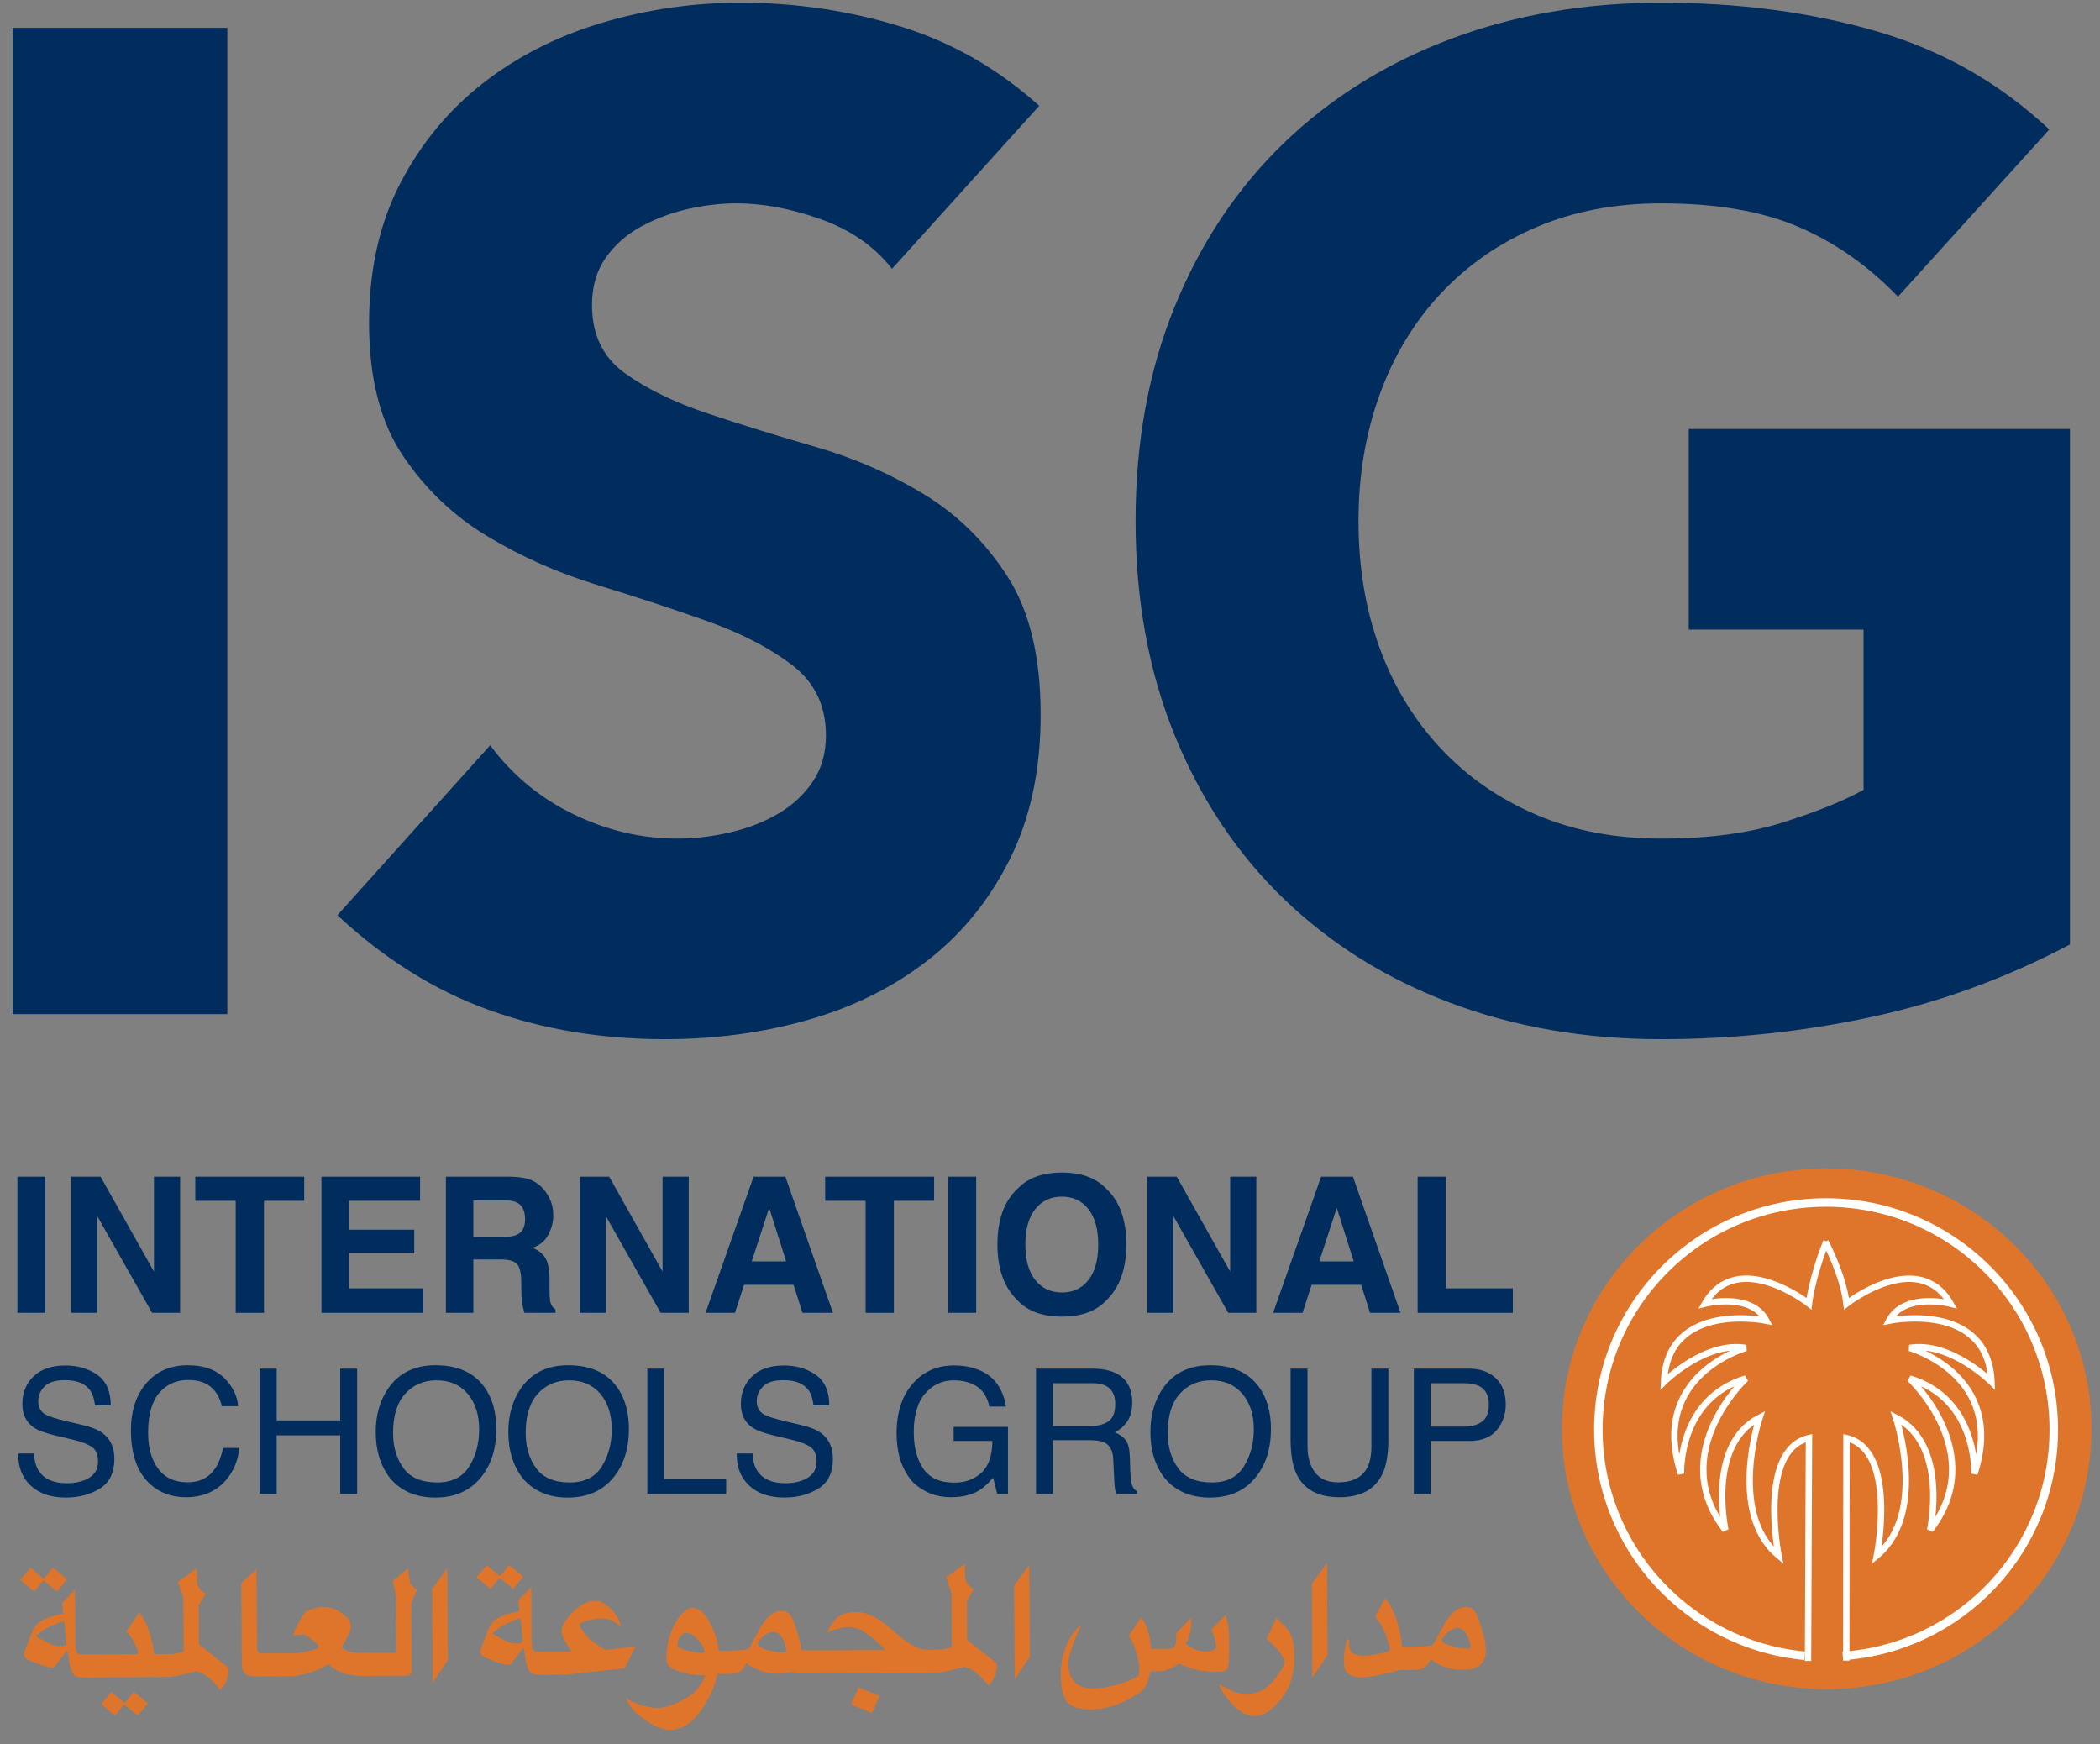
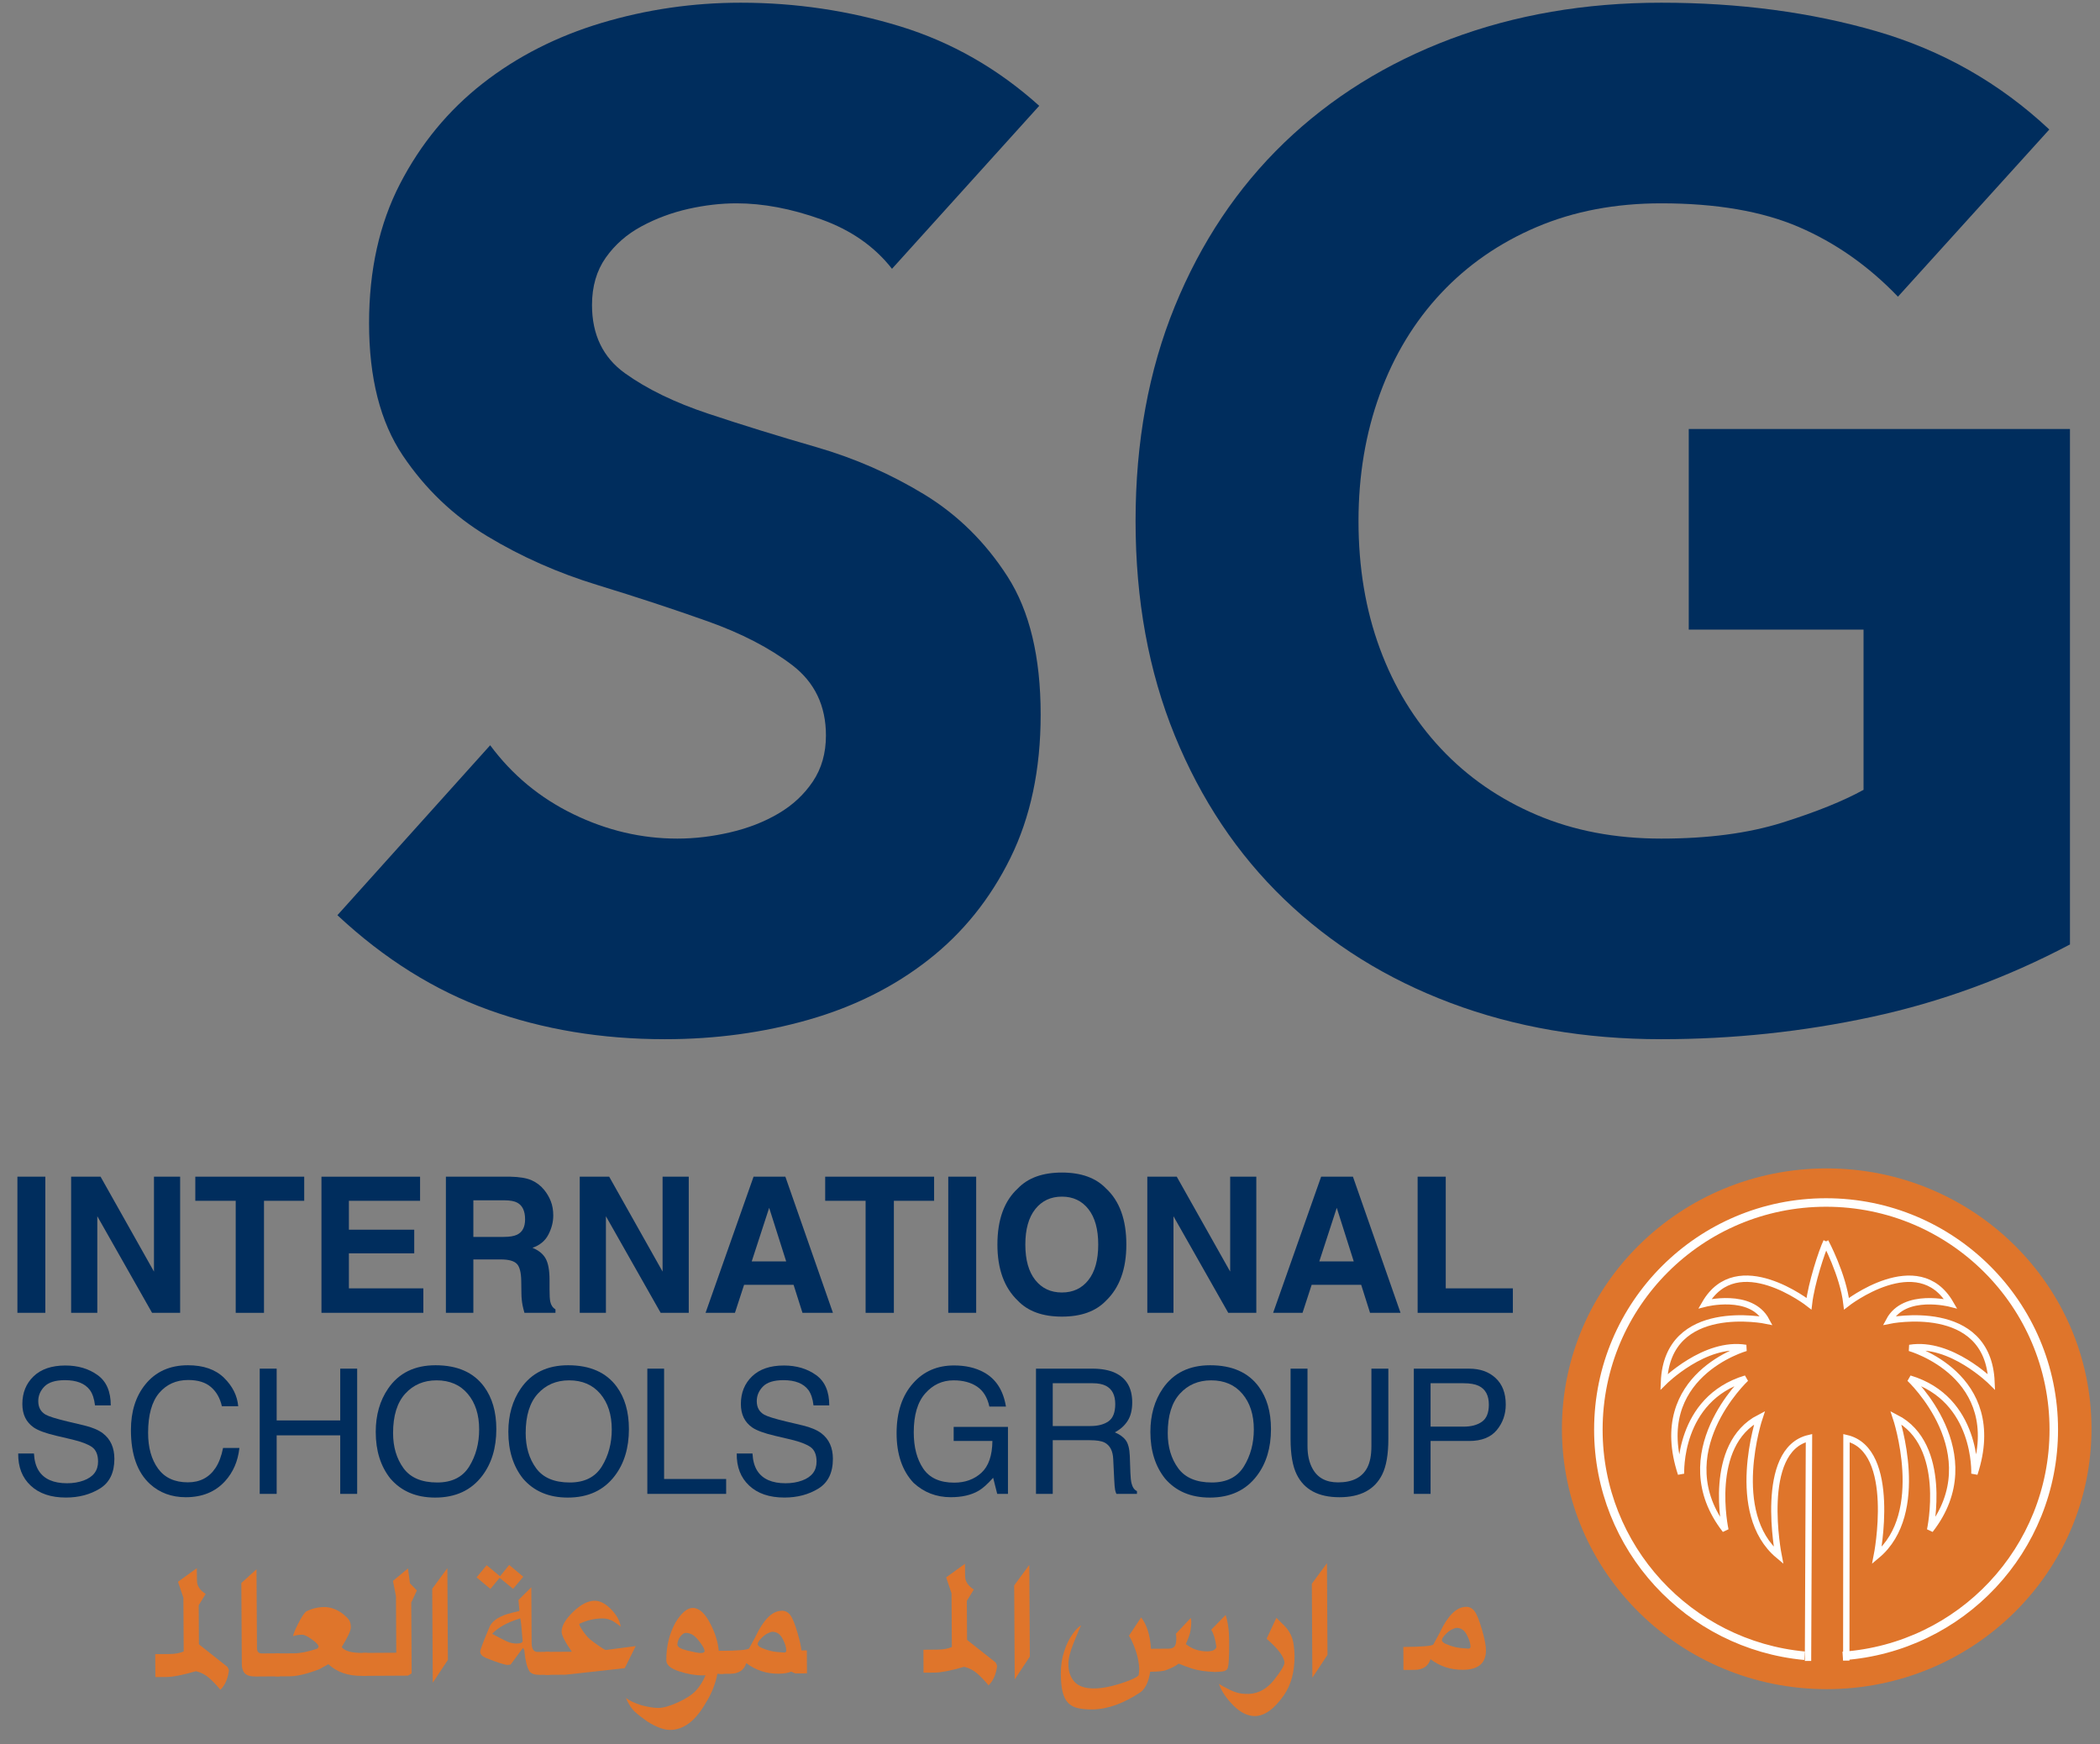
<svg xmlns="http://www.w3.org/2000/svg" width="118" height="98" viewBox="0 0 118 98" fill="none">
  <rect x="0" y="0" width="118" height="98" fill="#808080" stroke="none" />
  <g clip-path="url(#clip0_1182_6039)">
-     <path fill-rule="evenodd" clip-rule="evenodd" d="M0.712 56.98H12.774V1.562H0.712V56.98Z" fill="#002D5D" />
    <path fill-rule="evenodd" clip-rule="evenodd" d="M50.122 15.103C49.142 13.849 47.814 12.924 46.14 12.324C44.464 11.724 42.878 11.424 41.384 11.424C40.507 11.424 39.605 11.529 38.677 11.737C37.75 11.947 36.872 12.271 36.049 12.715C35.224 13.159 34.553 13.746 34.038 14.476C33.523 15.208 33.265 16.094 33.265 17.139C33.265 18.808 33.884 20.087 35.12 20.973C36.358 21.86 37.916 22.617 39.799 23.243C41.679 23.869 43.704 24.496 45.869 25.121C48.034 25.748 50.056 26.636 51.939 27.782C53.821 28.931 55.38 30.471 56.618 32.4C57.856 34.333 58.475 36.916 58.475 40.15C58.475 43.23 57.906 45.916 56.772 48.212C55.638 50.51 54.104 52.414 52.171 53.926C50.237 55.44 47.994 56.562 45.443 57.292C42.891 58.022 40.198 58.388 37.364 58.388C33.805 58.388 30.508 57.84 27.466 56.744C24.423 55.649 21.589 53.876 18.959 51.421L27.543 41.873C28.78 43.542 30.338 44.834 32.221 45.747C34.102 46.661 36.049 47.117 38.059 47.117C39.037 47.117 40.032 46.999 41.036 46.764C42.041 46.531 42.943 46.178 43.743 45.707C44.541 45.238 45.185 44.639 45.675 43.908C46.165 43.177 46.41 42.316 46.41 41.325C46.41 39.655 45.779 38.337 44.516 37.371C43.252 36.407 41.667 35.585 39.761 34.907C37.852 34.228 35.79 33.55 33.573 32.87C31.356 32.193 29.294 31.28 27.388 30.131C25.48 28.984 23.895 27.47 22.632 25.591C21.369 23.712 20.738 21.235 20.738 18.156C20.738 15.181 21.318 12.572 22.477 10.329C23.637 8.085 25.184 6.207 27.118 4.692C29.05 3.18 31.279 2.045 33.805 1.287C36.332 0.532 38.935 0.152 41.616 0.152C44.708 0.152 47.698 0.597 50.587 1.483C53.472 2.37 56.076 3.858 58.395 5.945L50.122 15.103Z" fill="#002D5D" />
    <path fill-rule="evenodd" clip-rule="evenodd" d="M116.312 53.065C112.755 54.943 109.044 56.303 105.176 57.136C101.311 57.969 97.366 58.388 93.345 58.388C89.066 58.388 85.124 57.71 81.515 56.353C77.906 54.997 74.789 53.053 72.159 50.522C69.53 47.991 67.481 44.925 66.011 41.324C64.542 37.724 63.808 33.707 63.808 29.271C63.808 24.836 64.542 20.817 66.011 17.217C67.481 13.617 69.53 10.552 72.159 8.018C74.789 5.489 77.906 3.546 81.515 2.188C85.124 0.833 89.066 0.152 93.345 0.152C97.727 0.152 101.76 0.689 105.447 1.758C109.133 2.829 112.368 4.666 115.152 7.276L106.647 16.669C104.995 14.947 103.14 13.643 101.078 12.755C99.018 11.868 96.438 11.424 93.345 11.424C90.767 11.424 88.436 11.868 86.348 12.755C84.26 13.643 82.469 14.881 80.974 16.473C79.479 18.066 78.33 19.957 77.533 22.147C76.734 24.34 76.335 26.715 76.335 29.271C76.335 31.881 76.734 34.269 77.533 36.433C78.33 38.599 79.479 40.479 80.974 42.069C82.469 43.661 84.26 44.899 86.348 45.786C88.436 46.675 90.767 47.117 93.345 47.117C95.975 47.117 98.243 46.818 100.151 46.218C102.057 45.618 103.579 45.004 104.713 44.377V35.376H94.892V24.105H116.312V53.065Z" fill="#002D5D" />
    <path fill-rule="evenodd" clip-rule="evenodd" d="M0.978 73.761H2.547V66.111H0.978V73.761Z" fill="#002D5D" />
    <path fill-rule="evenodd" clip-rule="evenodd" d="M3.997 66.112H5.651L8.652 71.445V66.112H10.122V73.762H8.545L5.468 68.335V73.762H3.997V66.112Z" fill="#002D5D" />
    <path fill-rule="evenodd" clip-rule="evenodd" d="M17.094 66.112V67.467H14.834V73.762H13.245V67.467H10.974V66.112H17.094Z" fill="#002D5D" />
    <path fill-rule="evenodd" clip-rule="evenodd" d="M23.604 67.467H19.605V69.091H23.276V70.419H19.605V72.387H23.788V73.761H18.063V66.113H23.604V67.467Z" fill="#002D5D" />
    <path fill-rule="evenodd" clip-rule="evenodd" d="M29.861 66.309C30.139 66.431 30.375 66.609 30.568 66.843C30.728 67.038 30.856 67.253 30.948 67.487C31.041 67.724 31.088 67.99 31.088 68.292C31.088 68.654 30.998 69.012 30.816 69.363C30.635 69.715 30.337 69.963 29.92 70.109C30.268 70.25 30.515 70.452 30.661 70.713C30.805 70.974 30.879 71.372 30.879 71.909V72.421C30.879 72.772 30.892 73.009 30.92 73.133C30.962 73.331 31.059 73.476 31.212 73.57V73.762H29.469C29.421 73.592 29.387 73.455 29.366 73.352C29.325 73.137 29.302 72.917 29.299 72.692L29.289 71.981C29.283 71.493 29.199 71.168 29.039 71.007C28.879 70.844 28.58 70.762 28.141 70.762H26.598V73.762H25.055V66.112H28.669C29.186 66.123 29.583 66.189 29.861 66.309ZM26.598 67.44V69.496H28.297C28.634 69.496 28.888 69.454 29.057 69.371C29.355 69.226 29.505 68.939 29.505 68.509C29.505 68.047 29.36 67.734 29.071 67.576C28.909 67.486 28.666 67.44 28.34 67.44H26.598Z" fill="#002D5D" />
    <path fill-rule="evenodd" clip-rule="evenodd" d="M32.576 66.112H34.23L37.231 71.445V66.112H38.701V73.762H37.123L34.047 68.335V73.762H32.576V66.112Z" fill="#002D5D" />
    <path fill-rule="evenodd" clip-rule="evenodd" d="M42.343 66.112H44.13L46.803 73.761H45.091L44.592 72.189H41.81L41.297 73.761H39.646L42.343 66.112ZM42.24 70.871H44.175L43.22 67.862L42.24 70.871Z" fill="#002D5D" />
    <path fill-rule="evenodd" clip-rule="evenodd" d="M52.488 66.112V67.467H50.227V73.762H48.639V67.467H46.368V66.112H52.488Z" fill="#002D5D" />
    <path fill-rule="evenodd" clip-rule="evenodd" d="M53.283 73.761H54.852V66.111H53.283V73.761Z" fill="#002D5D" />
    <path fill-rule="evenodd" clip-rule="evenodd" d="M62.146 73.081C61.575 73.677 60.749 73.975 59.669 73.975C58.59 73.975 57.764 73.677 57.194 73.081C56.428 72.351 56.045 71.3 56.045 69.925C56.045 68.525 56.428 67.474 57.194 66.772C57.764 66.177 58.59 65.88 59.669 65.88C60.749 65.88 61.575 66.177 62.146 66.772C62.908 67.474 63.29 68.525 63.29 69.925C63.29 71.3 62.908 72.351 62.146 73.081ZM61.159 71.919C61.527 71.452 61.71 70.788 61.71 69.925C61.71 69.068 61.527 68.405 61.159 67.936C60.791 67.467 60.295 67.233 59.669 67.233C59.044 67.233 58.545 67.467 58.173 67.934C57.801 68.401 57.614 69.066 57.614 69.925C57.614 70.788 57.801 71.452 58.173 71.919C58.545 72.387 59.044 72.619 59.669 72.619C60.295 72.619 60.791 72.387 61.159 71.919Z" fill="#002D5D" />
    <path fill-rule="evenodd" clip-rule="evenodd" d="M64.468 66.112H66.122L69.124 71.445V66.112H70.593V73.762H69.016L65.938 68.335V73.762H64.468V66.112Z" fill="#002D5D" />
    <path fill-rule="evenodd" clip-rule="evenodd" d="M74.235 66.112H76.022L78.696 73.761H76.983L76.486 72.189H73.702L73.19 73.761H71.538L74.235 66.112ZM74.133 70.871H76.067L75.113 67.862L74.133 70.871Z" fill="#002D5D" />
    <path fill-rule="evenodd" clip-rule="evenodd" d="M79.657 66.112H81.237V72.387H85.009V73.762H79.657V66.112Z" fill="#002D5D" />
    <path fill-rule="evenodd" clip-rule="evenodd" d="M1.908 81.665C1.93 82.064 2.019 82.388 2.178 82.637C2.478 83.104 3.009 83.337 3.769 83.337C4.108 83.337 4.419 83.285 4.698 83.183C5.239 82.985 5.51 82.631 5.51 82.12C5.51 81.737 5.395 81.463 5.166 81.3C4.934 81.14 4.569 81.002 4.074 80.883L3.162 80.668C2.567 80.528 2.144 80.373 1.897 80.204C1.47 79.909 1.256 79.471 1.256 78.886C1.256 78.254 1.465 77.736 1.885 77.331C2.307 76.925 2.903 76.721 3.673 76.721C4.383 76.721 4.985 76.901 5.48 77.256C5.977 77.611 6.224 78.18 6.224 78.964H5.339C5.294 78.586 5.197 78.298 5.048 78.096C4.773 77.73 4.306 77.545 3.647 77.545C3.115 77.545 2.732 77.664 2.499 77.9C2.266 78.137 2.15 78.411 2.15 78.723C2.15 79.069 2.288 79.321 2.562 79.481C2.743 79.584 3.151 79.711 3.787 79.864L4.731 80.088C5.186 80.198 5.539 80.345 5.785 80.535C6.213 80.864 6.427 81.34 6.427 81.967C6.427 82.746 6.154 83.303 5.608 83.638C5.062 83.973 4.427 84.14 3.705 84.14C2.862 84.14 2.202 83.918 1.725 83.47C1.248 83.027 1.014 82.425 1.023 81.665H1.908Z" fill="#002D5D" />
    <path fill-rule="evenodd" clip-rule="evenodd" d="M12.586 77.411C13.065 77.88 13.333 78.414 13.386 79.011H12.468C12.366 78.558 12.162 78.198 11.857 77.934C11.552 77.668 11.123 77.536 10.572 77.536C9.9 77.536 9.357 77.78 8.943 78.266C8.53 78.754 8.322 79.502 8.322 80.508C8.322 81.332 8.509 82.001 8.882 82.515C9.257 83.028 9.813 83.285 10.555 83.285C11.236 83.285 11.754 83.015 12.112 82.473C12.3 82.19 12.442 81.816 12.534 81.354H13.452C13.371 82.095 13.103 82.716 12.648 83.218C12.102 83.82 11.366 84.122 10.441 84.122C9.642 84.122 8.971 83.874 8.428 83.38C7.714 82.724 7.357 81.714 7.357 80.345C7.357 79.308 7.625 78.455 8.162 77.79C8.742 77.069 9.542 76.707 10.561 76.707C11.431 76.707 12.106 76.943 12.586 77.411Z" fill="#002D5D" />
    <path fill-rule="evenodd" clip-rule="evenodd" d="M14.594 76.898H15.546V79.807H19.118V76.898H20.069V83.934H19.118V80.645H15.546V83.934H14.594V76.898Z" fill="#002D5D" />
    <path fill-rule="evenodd" clip-rule="evenodd" d="M27.198 77.906C27.659 78.529 27.889 79.325 27.889 80.295C27.889 81.346 27.626 82.22 27.099 82.915C26.481 83.733 25.598 84.142 24.453 84.142C23.384 84.142 22.544 83.784 21.932 83.069C21.385 82.379 21.113 81.507 21.113 80.454C21.113 79.501 21.347 78.689 21.814 78.01C22.412 77.142 23.3 76.707 24.473 76.707C25.699 76.707 26.608 77.107 27.198 77.906ZM26.368 82.391C26.739 81.788 26.924 81.096 26.924 80.312C26.924 79.485 26.71 78.818 26.282 78.313C25.856 77.808 25.271 77.555 24.53 77.555C23.81 77.555 23.224 77.806 22.77 78.305C22.315 78.806 22.087 79.543 22.087 80.517C22.087 81.298 22.284 81.955 22.672 82.49C23.062 83.025 23.693 83.294 24.568 83.294C25.397 83.294 25.997 82.992 26.368 82.391Z" fill="#002D5D" />
    <path fill-rule="evenodd" clip-rule="evenodd" d="M34.649 77.906C35.109 78.529 35.339 79.325 35.339 80.295C35.339 81.346 35.077 82.22 34.549 82.915C33.93 83.733 33.049 84.142 31.905 84.142C30.835 84.142 29.994 83.784 29.383 83.069C28.837 82.379 28.564 81.507 28.564 80.454C28.564 79.501 28.797 78.689 29.265 78.01C29.863 77.142 30.749 76.707 31.923 76.707C33.151 76.707 34.059 77.107 34.649 77.906ZM33.818 82.391C34.189 81.788 34.375 81.096 34.375 80.312C34.375 79.485 34.16 78.818 33.733 78.313C33.305 77.808 32.721 77.555 31.981 77.555C31.261 77.555 30.674 77.806 30.221 78.305C29.765 78.806 29.538 79.543 29.538 80.517C29.538 81.298 29.733 81.955 30.123 82.49C30.513 83.025 31.144 83.294 32.018 83.294C32.848 83.294 33.447 82.992 33.818 82.391Z" fill="#002D5D" />
    <path fill-rule="evenodd" clip-rule="evenodd" d="M36.374 76.898H37.316V83.097H40.803V83.934H36.374V76.898Z" fill="#002D5D" />
    <path fill-rule="evenodd" clip-rule="evenodd" d="M42.282 81.665C42.304 82.064 42.393 82.388 42.552 82.637C42.852 83.104 43.383 83.337 44.141 83.337C44.482 83.337 44.793 83.285 45.072 83.183C45.613 82.985 45.883 82.631 45.883 82.12C45.883 81.737 45.769 81.463 45.539 81.3C45.307 81.14 44.943 81.002 44.448 80.883L43.535 80.668C42.941 80.528 42.518 80.373 42.27 80.204C41.843 79.909 41.63 79.471 41.63 78.886C41.63 78.254 41.839 77.736 42.259 77.331C42.681 76.925 43.277 76.721 44.047 76.721C44.755 76.721 45.358 76.901 45.853 77.256C46.351 77.611 46.597 78.18 46.597 78.964H45.712C45.668 78.586 45.57 78.298 45.422 78.096C45.147 77.73 44.679 77.545 44.021 77.545C43.489 77.545 43.106 77.664 42.873 77.9C42.64 78.137 42.523 78.411 42.523 78.723C42.523 79.069 42.66 79.321 42.936 79.481C43.115 79.584 43.525 79.711 44.16 79.864L45.104 80.088C45.56 80.198 45.912 80.345 46.159 80.535C46.587 80.864 46.801 81.34 46.801 81.967C46.801 82.746 46.528 83.303 45.982 83.638C45.436 83.973 44.801 84.14 44.079 84.14C43.236 84.14 42.576 83.918 42.099 83.47C41.622 83.027 41.387 82.425 41.397 81.665H42.282Z" fill="#002D5D" />
    <path fill-rule="evenodd" clip-rule="evenodd" d="M55.275 77.1C55.956 77.467 56.375 78.111 56.525 79.029H55.593C55.482 78.516 55.251 78.142 54.902 77.907C54.554 77.672 54.113 77.555 53.582 77.555C52.951 77.555 52.422 77.799 51.991 78.288C51.559 78.776 51.344 79.505 51.344 80.473C51.344 81.309 51.522 81.988 51.877 82.514C52.233 83.04 52.812 83.303 53.616 83.303C54.233 83.303 54.741 83.118 55.145 82.749C55.547 82.38 55.755 81.784 55.764 80.96H53.587V80.17H56.638V83.935H56.034L55.806 83.029C55.492 83.384 55.215 83.63 54.973 83.768C54.566 84.002 54.051 84.121 53.422 84.121C52.613 84.121 51.916 83.852 51.332 83.313C50.697 82.636 50.38 81.706 50.38 80.525C50.38 79.347 50.689 78.409 51.312 77.713C51.901 77.048 52.667 76.718 53.605 76.718C54.249 76.718 54.807 76.844 55.275 77.1Z" fill="#002D5D" />
    <path fill-rule="evenodd" clip-rule="evenodd" d="M58.213 76.898H61.372C61.892 76.898 62.321 76.977 62.659 77.134C63.3 77.433 63.62 77.988 63.62 78.795C63.62 79.217 63.535 79.562 63.364 79.83C63.191 80.099 62.952 80.314 62.641 80.477C62.913 80.589 63.117 80.735 63.254 80.918C63.39 81.099 63.468 81.394 63.484 81.804L63.517 82.747C63.526 83.016 63.549 83.215 63.583 83.346C63.639 83.569 63.742 83.713 63.886 83.777V83.934H62.732C62.7 83.874 62.675 83.796 62.657 83.7C62.638 83.604 62.622 83.42 62.609 83.144L62.552 81.971C62.531 81.512 62.365 81.202 62.06 81.046C61.885 80.961 61.611 80.918 61.237 80.918H59.154V83.934H58.213V76.898ZM61.272 80.122C61.7 80.122 62.04 80.033 62.291 79.854C62.54 79.676 62.666 79.353 62.666 78.887C62.666 78.385 62.491 78.043 62.14 77.862C61.954 77.766 61.703 77.717 61.391 77.717H59.154V80.122H61.272Z" fill="#002D5D" />
    <path fill-rule="evenodd" clip-rule="evenodd" d="M70.726 77.906C71.187 78.529 71.417 79.325 71.417 80.295C71.417 81.346 71.154 82.22 70.626 82.915C70.008 83.733 69.127 84.142 67.981 84.142C66.913 84.142 66.071 83.784 65.461 83.069C64.914 82.379 64.641 81.507 64.641 80.454C64.641 79.501 64.874 78.689 65.34 78.01C65.94 77.142 66.827 76.707 68 76.707C69.227 76.707 70.136 77.107 70.726 77.906ZM69.895 82.391C70.266 81.788 70.453 81.096 70.453 80.312C70.453 79.485 70.239 78.818 69.81 78.313C69.384 77.808 68.798 77.555 68.057 77.555C67.338 77.555 66.751 77.806 66.298 78.305C65.842 78.806 65.616 79.543 65.616 80.517C65.616 81.298 65.81 81.955 66.201 82.49C66.59 83.025 67.221 83.294 68.095 83.294C68.925 83.294 69.525 82.992 69.895 82.391Z" fill="#002D5D" />
    <path fill-rule="evenodd" clip-rule="evenodd" d="M73.469 76.898V81.249C73.469 81.758 73.565 82.183 73.756 82.522C74.038 83.034 74.515 83.288 75.186 83.288C75.99 83.288 76.537 83.013 76.827 82.46C76.983 82.159 77.06 81.756 77.06 81.249V76.898H78.012V80.85C78.012 81.716 77.896 82.382 77.665 82.847C77.241 83.698 76.441 84.122 75.263 84.122C74.085 84.122 73.285 83.698 72.865 82.847C72.633 82.382 72.518 81.716 72.518 80.85V76.898H73.469Z" fill="#002D5D" />
    <path fill-rule="evenodd" clip-rule="evenodd" d="M79.443 76.899H82.553C83.17 76.899 83.665 77.076 84.041 77.428C84.422 77.782 84.609 78.278 84.609 78.916C84.609 79.465 84.441 79.943 84.104 80.35C83.766 80.757 83.25 80.962 82.554 80.962H80.385V83.935H79.443V76.899ZM83.095 77.867C82.889 77.768 82.605 77.718 82.244 77.718H80.385V80.156H82.244C82.665 80.156 83.006 80.066 83.266 79.883C83.528 79.702 83.659 79.38 83.659 78.92C83.659 78.404 83.471 78.052 83.095 77.867Z" fill="#002D5D" />
    <path fill-rule="evenodd" clip-rule="evenodd" d="M117.522 80.277C117.522 88.356 110.863 94.906 102.642 94.906C94.426 94.906 87.765 88.356 87.765 80.277C87.765 72.195 94.426 65.647 102.642 65.647C110.863 65.647 117.522 72.195 117.522 80.277Z" fill="#DF752B" />
    <path d="M102.63 69.757C102.365 70.311 101.779 72.115 101.647 73.247C101.647 73.247 97.621 70.092 95.801 73.247C95.801 73.247 98.388 72.578 99.252 74.202C99.252 74.202 93.689 73.056 93.5 77.645C93.5 77.645 95.801 75.351 98.1 75.734C98.1 75.734 92.637 77.263 94.457 82.806C94.457 82.806 94.267 78.602 98.1 77.453C98.1 77.453 93.595 81.659 96.95 85.962C96.95 85.962 95.894 81.181 98.867 79.653C98.867 79.653 97.078 85.006 99.936 87.393C99.936 87.393 98.77 81.468 101.647 80.799L101.593 93.321V92.81M102.571 69.768C102.571 69.768 103.564 71.622 103.755 73.248C103.755 73.248 107.782 70.094 109.602 73.248C109.602 73.248 107.014 72.578 106.15 74.202C106.15 74.202 111.71 73.056 111.903 77.645C111.903 77.645 109.602 75.351 107.304 75.734C107.304 75.734 112.763 77.263 110.944 82.806C110.944 82.806 111.135 78.602 107.304 77.454C107.304 77.454 111.807 81.659 108.454 85.962C108.454 85.962 109.504 81.181 106.534 79.653C106.534 79.653 108.326 85.006 105.464 87.394C105.464 87.394 106.631 81.468 103.755 80.8L103.743 93.303" stroke="#FFFFFE" stroke-width="0.358" />
    <path d="M101.401 93.028C94.9 92.424 89.813 86.966 89.813 80.325C89.813 73.276 95.54 67.562 102.607 67.562C109.673 67.562 115.403 73.276 115.403 80.325C115.403 87.066 110.189 92.574 103.546 93.04" stroke="#FFFFFE" stroke-width="0.478" />
-     <path fill-rule="evenodd" clip-rule="evenodd" d="M2.46 88.712L2.975 88.074L3.766 88.737L3.194 89.416L2.436 88.797L1.921 89.422L1.141 88.772L1.71 88.088L2.46 88.712ZM5.25 94.246L4.691 94.25C4.402 94.251 4.209 94.183 4.111 94.046C3.976 93.821 3.884 93.461 3.835 92.965C3.834 92.867 3.804 92.792 3.744 92.742L3.056 93.67L2.897 93.69C2.731 93.692 2.32 93.561 1.666 93.298C1.453 93.208 1.346 93.088 1.345 92.939C1.345 92.849 1.523 92.382 1.88 91.535C2.049 91.178 2.47 90.92 3.141 90.759L3.552 90.658L3.495 90.043L4.218 89.329L4.236 92.478C4.243 92.804 4.358 92.965 4.578 92.96L5.239 92.957L5.25 94.246ZM3.729 92.318C3.668 91.513 3.622 91.099 3.592 91.079C2.88 91.293 2.355 91.583 2.017 91.944C2.405 92.154 2.685 92.297 2.858 92.376C3.032 92.454 3.209 92.492 3.392 92.491C3.63 92.49 3.744 92.432 3.729 92.318Z" fill="#DF752B" />
-     <path fill-rule="evenodd" clip-rule="evenodd" d="M8.975 94.225L5.001 94.248L4.993 92.958L7.67 92.943C7.729 92.943 7.759 92.894 7.759 92.791C7.759 92.719 7.68 92.538 7.523 92.249C7.367 91.962 7.226 91.766 7.099 91.665L7.819 90.614C8.069 90.889 8.27 91.286 8.42 91.802C8.572 92.317 8.648 92.695 8.649 92.938L8.968 92.936L8.975 94.225ZM7.004 95.686L7.52 95.048L8.311 95.712L7.739 96.389L6.98 95.771L6.466 96.396L5.686 95.746L6.254 95.062L7.004 95.686Z" fill="#DF752B" />
    <path fill-rule="evenodd" clip-rule="evenodd" d="M12.862 93.865C12.8 94.332 12.641 94.691 12.383 94.939C12.186 94.697 11.981 94.482 11.767 94.29C11.553 94.099 11.301 93.967 11.011 93.896C10.271 94.112 9.717 94.221 9.351 94.223L8.73 94.227L8.723 92.937C8.908 92.936 9.167 92.934 9.501 92.932C9.834 92.931 10.107 92.882 10.322 92.785L10.304 89.769L10.002 88.872L11.059 88.108C11.06 88.394 11.062 88.6 11.066 88.729C11.069 88.858 11.075 88.939 11.084 88.97C11.139 89.196 11.297 89.391 11.556 89.555L11.165 90.192L11.177 92.386L12.779 93.654C12.835 93.749 12.862 93.82 12.862 93.865Z" fill="#DF752B" />
    <path fill-rule="evenodd" clip-rule="evenodd" d="M15.717 94.186L14.371 94.195C14.075 94.197 13.87 94.137 13.758 94.018C13.645 93.9 13.588 93.722 13.587 93.487L13.561 88.941L14.413 88.171L14.44 92.603C14.441 92.8 14.534 92.9 14.718 92.899L15.71 92.893L15.717 94.186Z" fill="#DF752B" />
    <path fill-rule="evenodd" clip-rule="evenodd" d="M20.626 94.159L20.337 94.16C19.55 94.165 18.922 93.946 18.451 93.503L17.935 93.788C17.253 94.049 16.703 94.181 16.284 94.183L15.473 94.189L15.464 92.898C15.803 92.897 16.152 92.895 16.515 92.893C16.879 92.891 17.322 92.802 17.846 92.624C17.884 92.564 17.902 92.533 17.902 92.527C17.902 92.428 17.778 92.29 17.529 92.114C17.281 91.935 17.099 91.847 16.985 91.848C16.789 91.849 16.616 91.876 16.467 91.927C16.483 91.811 16.577 91.58 16.749 91.238C16.921 90.89 17.07 90.658 17.198 90.543C17.521 90.379 17.86 90.295 18.217 90.293C18.409 90.292 18.599 90.328 18.786 90.402C18.973 90.476 19.141 90.574 19.292 90.697C19.442 90.819 19.55 90.928 19.615 91.024C19.68 91.122 19.712 91.257 19.713 91.433C19.715 91.614 19.544 91.985 19.2 92.542C19.371 92.764 19.759 92.874 20.366 92.87L20.619 92.869L20.626 94.159Z" fill="#DF752B" />
    <path fill-rule="evenodd" clip-rule="evenodd" d="M23.423 89.36L23.108 90.037L23.131 94.018L22.924 94.146L20.381 94.16L20.374 92.87L22.267 92.859L22.249 89.681L22.08 88.823L22.925 88.122L23.036 88.96L23.423 89.36Z" fill="#DF752B" />
    <path fill-rule="evenodd" clip-rule="evenodd" d="M25.167 93.262L24.317 94.545L24.287 89.266L25.137 88.109L25.167 93.262Z" fill="#DF752B" />
    <path fill-rule="evenodd" clip-rule="evenodd" d="M28.096 88.564L28.612 87.927L29.403 88.589L28.831 89.269L28.072 88.649L27.557 89.275L26.778 88.624L27.346 87.942L28.096 88.564ZM30.886 94.1L30.328 94.103C30.038 94.105 29.846 94.037 29.747 93.9C29.612 93.674 29.521 93.315 29.471 92.819C29.47 92.72 29.44 92.646 29.38 92.594L28.692 93.523L28.533 93.544C28.367 93.544 27.957 93.413 27.303 93.151C27.09 93.06 26.983 92.94 26.981 92.791C26.981 92.701 27.16 92.234 27.516 91.387C27.686 91.032 28.106 90.773 28.778 90.612L29.188 90.512L29.132 89.897L29.854 89.181L29.872 92.331C29.88 92.657 29.994 92.818 30.214 92.814L30.875 92.809L30.886 94.1ZM29.365 92.172C29.304 91.366 29.258 90.953 29.228 90.931C28.517 91.146 27.991 91.435 27.653 91.798C28.041 92.008 28.322 92.151 28.495 92.229C28.668 92.306 28.845 92.344 29.028 92.343C29.267 92.342 29.38 92.286 29.365 92.172Z" fill="#DF752B" />
    <path fill-rule="evenodd" clip-rule="evenodd" d="M35.721 92.485L35.104 93.726L31.777 94.094L30.638 94.102L30.631 92.812L32.132 92.803C31.75 92.251 31.559 91.879 31.558 91.683C31.556 91.355 31.771 90.982 32.201 90.566C32.63 90.149 33.034 89.941 33.41 89.939C33.717 89.937 34.027 90.098 34.34 90.422C34.653 90.746 34.833 91.07 34.879 91.4C34.84 91.354 34.72 91.264 34.517 91.13C34.316 90.997 34.097 90.931 33.86 90.932C33.413 90.932 32.978 91.033 32.556 91.234L32.551 91.258C32.552 91.314 32.621 91.445 32.759 91.646C32.899 91.847 33.028 91.998 33.148 92.102C33.269 92.201 33.43 92.321 33.632 92.462C33.833 92.605 33.969 92.684 34.037 92.706L35.721 92.485Z" fill="#DF752B" />
    <path fill-rule="evenodd" clip-rule="evenodd" d="M39.657 95.678C39.082 96.685 38.416 97.191 37.662 97.196C37.308 97.197 36.883 97.042 36.386 96.731C36.105 96.536 35.871 96.354 35.682 96.184C35.493 96.015 35.322 95.753 35.167 95.403C35.385 95.561 35.676 95.696 36.038 95.809C36.407 95.909 36.726 95.96 36.994 95.962C37.279 95.958 37.65 95.851 38.104 95.643C38.559 95.436 38.894 95.215 39.108 94.983C39.324 94.749 39.502 94.463 39.645 94.123C39.615 94.126 39.587 94.129 39.561 94.13C39.535 94.131 39.511 94.132 39.485 94.132C39.072 94.135 38.628 94.058 38.154 93.903C37.679 93.749 37.442 93.543 37.441 93.284C37.436 92.501 37.608 91.792 37.959 91.158C38.29 90.616 38.612 90.344 38.925 90.342C39.287 90.34 39.621 90.645 39.93 91.256C40.191 91.768 40.344 92.267 40.388 92.755L40.652 92.754L40.66 94.043L40.31 94.046C40.196 94.625 39.979 95.169 39.657 95.678ZM39.591 92.763C39.589 92.661 39.503 92.498 39.336 92.275C39.169 92.051 39.024 91.908 38.901 91.842C38.779 91.776 38.66 91.744 38.55 91.745C38.489 91.745 38.431 91.765 38.373 91.806C38.315 91.847 38.261 91.901 38.214 91.966C38.167 92.031 38.13 92.104 38.103 92.182C38.075 92.261 38.063 92.335 38.063 92.402C38.065 92.535 38.252 92.647 38.628 92.738C39.005 92.831 39.251 92.876 39.368 92.875C39.518 92.875 39.593 92.838 39.591 92.763Z" fill="#DF752B" />
    <path fill-rule="evenodd" clip-rule="evenodd" d="M43.761 94.038C43.402 94.041 43.071 93.99 42.769 93.887C42.467 93.785 42.187 93.636 41.933 93.443C41.808 93.84 41.507 94.038 41.031 94.042L40.415 94.044L40.408 92.754C41.499 92.749 42.062 92.698 42.101 92.603C42.192 92.442 42.311 92.223 42.459 91.942C42.671 91.485 42.903 91.131 43.149 90.88C43.396 90.629 43.662 90.502 43.945 90.501C44.127 90.499 44.281 90.581 44.408 90.746C44.534 90.911 44.672 91.256 44.825 91.782C44.94 92.179 45.01 92.496 45.035 92.728L45.337 92.727L45.344 94.017L44.683 94.02L44.458 93.921C44.272 93.998 44.039 94.037 43.761 94.038ZM44.182 92.738C44.181 92.561 44.113 92.341 43.977 92.077C43.84 91.814 43.648 91.682 43.401 91.683C43.338 91.683 43.247 91.715 43.127 91.775C43.006 91.836 42.883 91.932 42.758 92.067C42.634 92.2 42.573 92.303 42.573 92.376C42.573 92.412 42.598 92.453 42.646 92.499C42.695 92.544 42.821 92.603 43.023 92.675C43.225 92.747 43.436 92.794 43.654 92.816C43.874 92.837 44.008 92.848 44.056 92.848C44.14 92.848 44.182 92.811 44.182 92.738Z" fill="#DF752B" />
-     <path fill-rule="evenodd" clip-rule="evenodd" d="M52.14 93.978L45.101 94.019L45.093 92.729L49.728 92.711C49.728 92.677 49.609 92.549 49.369 92.326C49.13 92.102 48.872 91.897 48.596 91.712C48.305 91.511 47.992 91.414 47.66 91.415C47.402 91.417 47.004 91.515 46.466 91.712C46.686 91.325 46.843 91.086 46.936 90.996C47.173 90.718 47.571 90.578 48.129 90.575C48.713 90.571 49.365 90.891 50.084 91.532C50.361 91.788 50.632 92.013 50.897 92.209C51.162 92.404 51.491 92.565 51.883 92.689L52.131 92.688L52.14 93.978ZM48.235 94.815L49.429 95.285L48.998 96.251L47.828 95.77L48.235 94.815Z" fill="#DF752B" />
    <path fill-rule="evenodd" clip-rule="evenodd" d="M56.026 93.618C55.965 94.085 55.804 94.444 55.547 94.693C55.35 94.451 55.145 94.236 54.93 94.043C54.717 93.852 54.464 93.72 54.174 93.649C53.436 93.865 52.882 93.973 52.515 93.976L51.894 93.979L51.888 92.691C52.072 92.689 52.331 92.687 52.664 92.685C52.998 92.683 53.271 92.634 53.485 92.538L53.467 89.522L53.165 88.625L54.222 87.861C54.223 88.147 54.226 88.353 54.229 88.483C54.234 88.61 54.239 88.692 54.248 88.723C54.304 88.949 54.462 89.143 54.719 89.308L54.328 89.944L54.34 92.138L55.944 93.406C55.998 93.501 56.026 93.572 56.026 93.618Z" fill="#DF752B" />
    <path fill-rule="evenodd" clip-rule="evenodd" d="M57.867 93.076L57.017 94.358L56.987 89.079L57.837 87.923L57.867 93.076Z" fill="#DF752B" />
    <path fill-rule="evenodd" clip-rule="evenodd" d="M69.067 92.201C69.074 93.101 69.043 93.623 68.969 93.764C68.92 93.844 68.827 93.893 68.69 93.91C68.554 93.929 68.408 93.938 68.258 93.94C67.739 93.918 67.323 93.857 67.01 93.757C66.697 93.657 66.436 93.561 66.229 93.47C66.085 93.59 65.856 93.711 65.542 93.828C65.404 93.893 65.098 93.924 64.629 93.928C64.543 94.485 64.366 94.865 64.096 95.07C63.145 95.709 62.241 96.033 61.385 96.046C61.057 96.048 60.782 96.022 60.557 95.969C60.331 95.917 60.151 95.815 60.01 95.668C59.871 95.519 59.77 95.315 59.707 95.056C59.645 94.798 59.612 94.463 59.61 94.05C59.606 93.594 59.669 93.17 59.797 92.781C59.923 92.391 60.084 92.061 60.281 91.794C60.476 91.525 60.632 91.371 60.749 91.332C60.671 91.474 60.53 91.798 60.328 92.305C60.125 92.812 60.029 93.211 60.035 93.498C60.031 93.905 60.145 94.235 60.373 94.49C60.602 94.742 60.972 94.868 61.483 94.865C62.022 94.862 62.68 94.713 63.461 94.415C63.776 94.284 63.951 94.186 63.981 94.118C64.001 94.009 64.012 93.885 64.012 93.749C64.01 93.623 63.989 93.451 63.949 93.231C63.907 93.011 63.83 92.758 63.715 92.467C63.598 92.178 63.504 91.991 63.434 91.908L64.12 90.874C64.441 91.284 64.626 91.872 64.674 92.637L65.645 92.631C65.807 92.631 65.923 92.592 65.99 92.515C66.05 92.451 66.087 92.318 66.099 92.12C66.1 91.952 66.09 91.847 66.065 91.803L66.909 90.906C66.928 90.98 66.937 91.049 66.938 91.114C66.938 91.252 66.926 91.417 66.897 91.604C66.869 91.794 66.781 92.049 66.631 92.373C66.979 92.651 67.389 92.788 67.862 92.785C68.048 92.773 68.173 92.74 68.243 92.686C68.312 92.631 68.347 92.578 68.347 92.526C68.293 92.106 68.196 91.786 68.058 91.568L68.867 90.74C68.998 91.133 69.066 91.621 69.067 92.201Z" fill="#DF752B" />
    <path fill-rule="evenodd" clip-rule="evenodd" d="M72.74 93.043C72.746 93.926 72.546 94.661 72.145 95.244C71.599 96.023 71.057 96.413 70.516 96.418C70.107 96.419 69.704 96.222 69.306 95.824C68.908 95.425 68.635 95.02 68.492 94.608L68.714 94.742C68.863 94.823 68.997 94.891 69.112 94.947C69.229 95.004 69.341 95.049 69.451 95.084C69.559 95.119 69.672 95.144 69.788 95.157C69.903 95.17 70.036 95.176 70.185 95.173C70.729 95.144 71.198 94.881 71.588 94.388C71.977 93.895 72.172 93.575 72.172 93.424C72.163 93.097 71.831 92.646 71.171 92.076L71.72 90.899C71.887 91.061 72.037 91.209 72.172 91.344C72.306 91.479 72.419 91.635 72.51 91.812C72.602 91.989 72.663 92.192 72.693 92.419C72.725 92.647 72.739 92.855 72.74 93.043Z" fill="#DF752B" />
    <path fill-rule="evenodd" clip-rule="evenodd" d="M74.592 92.979L73.742 94.263L73.713 88.984L74.562 87.827L74.592 92.979Z" fill="#DF752B" />
-     <path fill-rule="evenodd" clip-rule="evenodd" d="M78.675 93.831C78.606 93.853 78.456 93.891 78.222 93.947C77.989 94.002 77.756 94.058 77.525 94.11C77.14 94.199 76.792 94.244 76.481 94.246C76.157 94.24 75.908 94.16 75.738 94.006C75.586 93.917 75.514 93.688 75.518 93.319C75.516 93.273 75.518 93.199 75.519 93.098C75.521 92.996 75.541 92.835 75.578 92.613C75.614 92.392 75.647 92.243 75.673 92.169C75.7 92.093 75.728 92.057 75.758 92.056C75.764 92.056 75.769 92.058 75.774 92.061L75.804 92.362C75.814 92.653 75.891 92.831 76.032 92.901C76.226 92.98 76.421 93.021 76.612 93.02C76.725 93.02 76.846 93.014 76.976 93.003C77.106 92.994 77.276 92.963 77.485 92.913C77.902 92.827 78.11 92.761 78.11 92.714C78.109 92.579 78.015 92.251 77.825 91.735C77.66 91.348 77.477 91.049 77.272 90.839L77.827 89.794C78.064 90.055 78.279 90.461 78.471 91.011C78.625 91.458 78.729 91.966 78.781 92.536L79.099 92.534L79.107 93.823L78.687 93.826C78.681 93.829 78.677 93.831 78.675 93.831Z" fill="#DF752B" />
    <path fill-rule="evenodd" clip-rule="evenodd" d="M83.496 92.712C83.501 93.445 83.071 93.813 82.208 93.818C81.849 93.82 81.519 93.77 81.215 93.668C80.913 93.565 80.635 93.417 80.381 93.222C80.254 93.62 79.954 93.818 79.478 93.822L78.861 93.825L78.855 92.535C79.946 92.528 80.51 92.478 80.547 92.383C80.639 92.222 80.758 92.002 80.907 91.721C81.118 91.265 81.348 90.911 81.596 90.659C81.844 90.409 82.109 90.281 82.392 90.28C82.574 90.279 82.729 90.361 82.854 90.525C82.981 90.691 83.119 91.036 83.273 91.562C83.425 92.086 83.5 92.471 83.496 92.712ZM82.629 92.517C82.628 92.341 82.56 92.121 82.423 91.857C82.287 91.594 82.094 91.462 81.848 91.463C81.785 91.463 81.693 91.494 81.572 91.556C81.453 91.616 81.329 91.712 81.205 91.846C81.081 91.98 81.019 92.084 81.02 92.156C81.02 92.192 81.044 92.232 81.094 92.278C81.143 92.324 81.27 92.383 81.471 92.455C81.672 92.527 81.882 92.575 82.102 92.597C82.321 92.617 82.456 92.628 82.504 92.628C82.588 92.628 82.629 92.591 82.629 92.517Z" fill="#DF752B" />
  </g>
  <defs>
    <clipPath id="clip0_1182_6039">
      <rect width="118" height="97.27" fill="white" />
    </clipPath>
  </defs>
</svg>